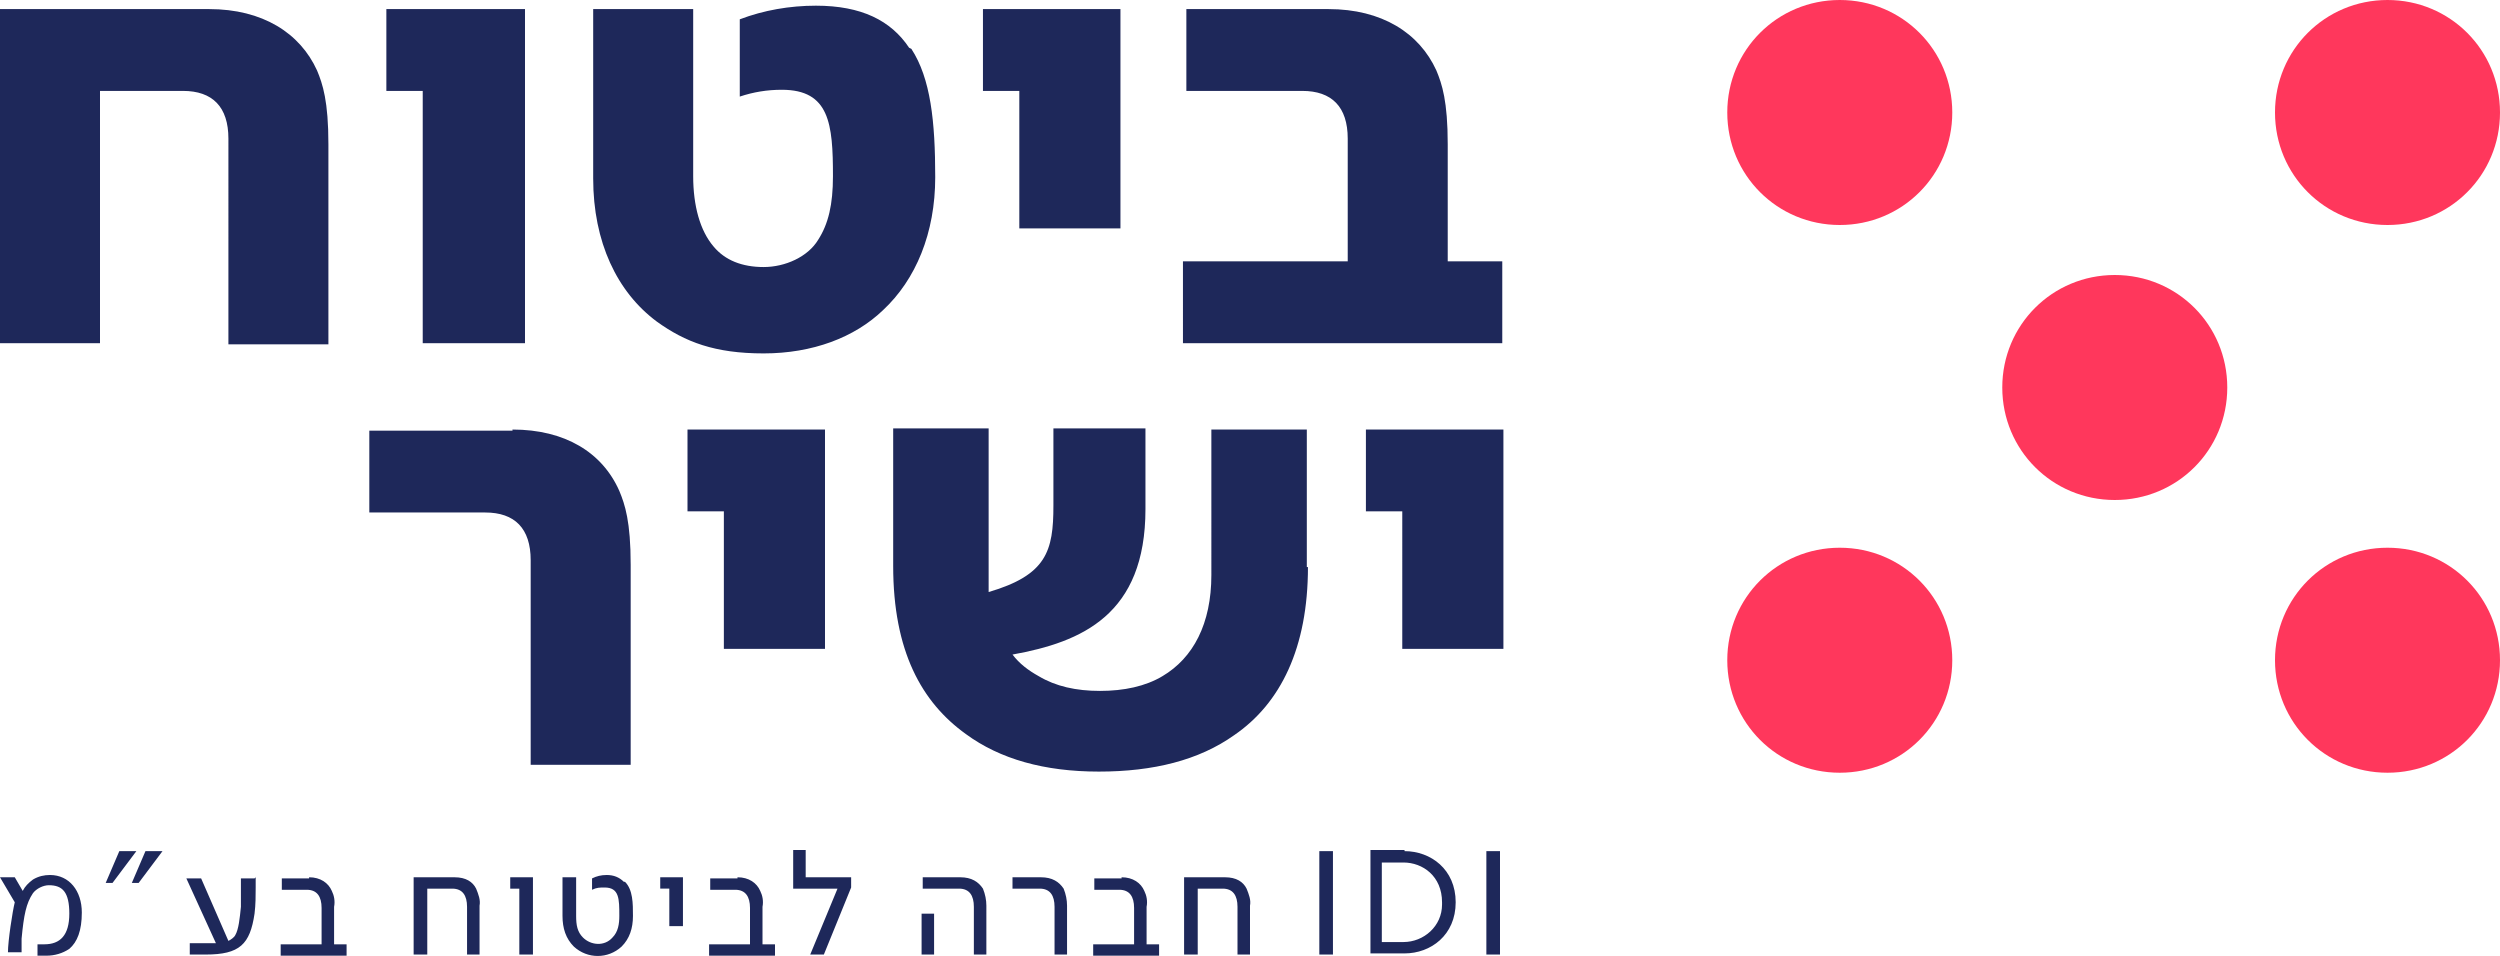
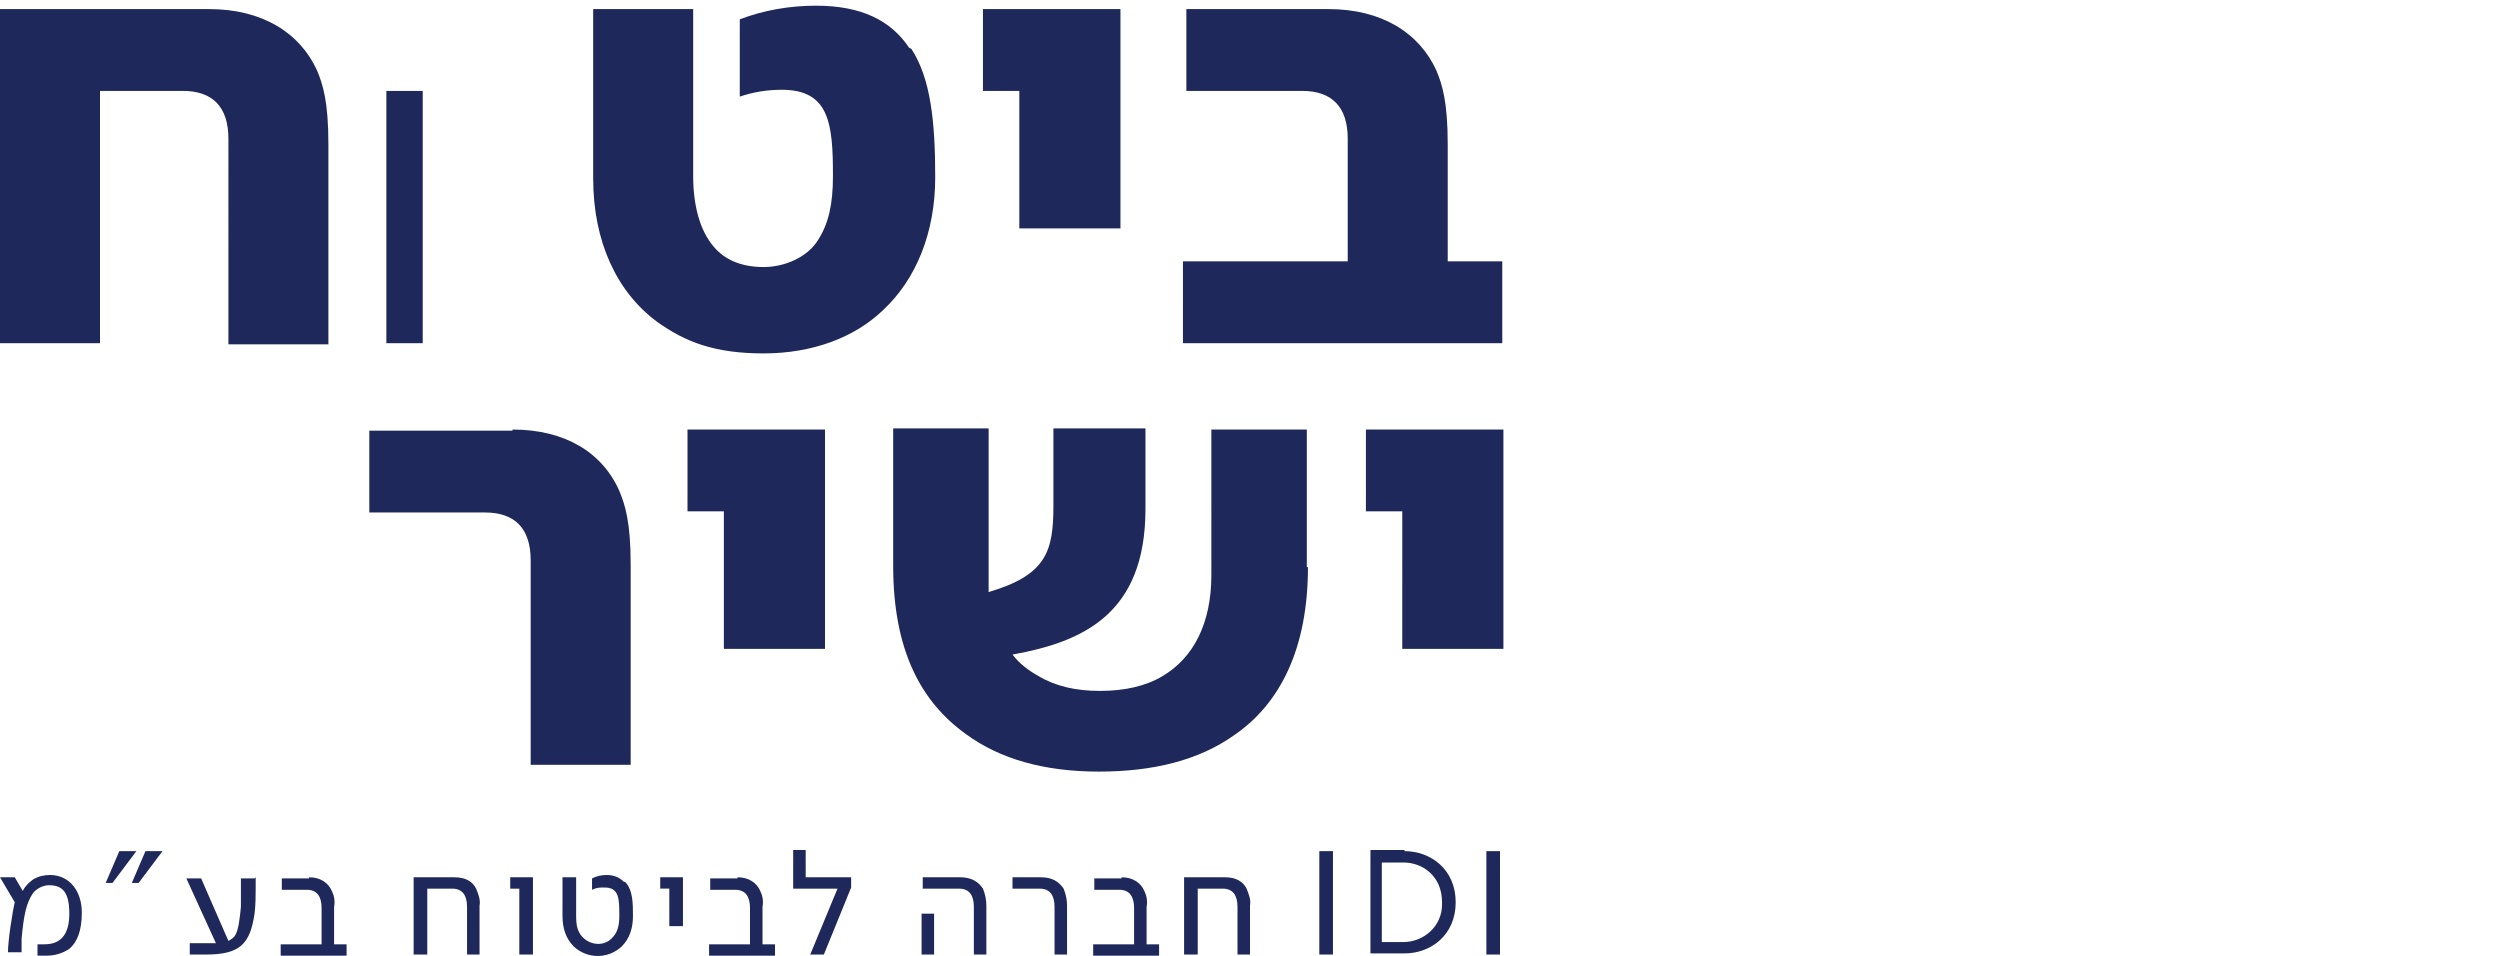
<svg xmlns="http://www.w3.org/2000/svg" width="220" height="84.1">
-   <path fill="#ff375c" d="M161.9 0c5.5 0 9.9 4.4 9.9 9.9s-4.4 9.9-9.9 9.9-9.9-4.4-9.9-9.9 4.4-9.9 9.9-9.9Zm48.2 0c5.5 0 9.9 4.4 9.9 9.9s-4.4 9.9-9.9 9.9-9.9-4.4-9.9-9.9 4.4-9.9 9.9-9.9Zm-48.2 48.2c5.5 0 9.9 4.4 9.9 9.9s-4.4 9.9-9.9 9.9-9.9-4.4-9.9-9.9 4.4-9.9 9.9-9.9Zm48.2 0c5.5 0 9.9 4.4 9.9 9.9s-4.4 9.9-9.9 9.9-9.9-4.4-9.9-9.9 4.4-9.9 9.9-9.9Zm-24-24c5.5 0 9.9 4.4 9.9 9.9s-4.4 9.9-9.9 9.9-9.9-4.4-9.9-9.9 4.4-9.9 9.9-9.9Z" />
-   <path fill="#1e285a" d="M18.4.8c4.7 0 8 2.1 9.5 5.4.5 1.2 1 2.7 1 6.5v17.6h-8.8V12.2c0-2.8-1.4-4.2-4-4.2H8.8v22.2H0V.8h18.4Zm27.8 29.4h-9V8H34V.8h12.2v29.4Zm34-25.9c1.7 2.6 2.1 6.4 2.1 11.3s-1.7 9-4.6 11.7c-2.5 2.4-6.2 3.8-10.5 3.8s-6.9-1-9.4-2.8c-3.5-2.6-5.6-7-5.6-12.6V.8H61v14.7c0 2.6.6 4.8 1.8 6.2 1 1.2 2.5 1.8 4.4 1.8s3.9-.9 4.8-2.4c.9-1.4 1.3-3.1 1.3-5.6 0-4.6-.3-7.6-4.5-7.6-1.3 0-2.5.2-3.7.6V1.7C67.2.9 69.5.5 71.8.5c4 0 6.6 1.3 8.2 3.7Zm18.3 15.8h-8.8V8h-3.2V.8h12.1v19.3ZM116.9.8c4.7 0 8 2.1 9.5 5.4.5 1.2 1 2.7 1 6.5V23h4.8v7.2h-28.1V23h14.5V12.2c0-2.8-1.4-4.2-4-4.2h-10.2V.8h12.5Zm-71.8 37c4.6 0 7.9 2 9.4 5.4.5 1.2 1 2.7 1 6.5v17.6h-8.8v-18c0-2.8-1.4-4.2-4-4.2H32.5v-7.2h12.6Zm27.4 19.3h-8.8V45h-3.2v-7.2h12.1v19.3Zm42.6-7.2c0 7.1-2.4 12-6.5 14.8-3.1 2.2-7.1 3.2-11.9 3.2S88 66.8 85 64.6c-3.9-2.8-6.4-7.3-6.4-14.8V37.7H87v14.4c5.1-1.5 5.7-3.6 5.7-7.6v-6.8h8.1v7.1c0 9.3-5.6 11.7-11.7 12.8.6.8 1.4 1.4 2.3 1.9 1.5.9 3.3 1.3 5.4 1.3s4-.4 5.5-1.3c2.7-1.6 4.3-4.6 4.3-8.9V37.8h8.4v12.1Zm17.1 7.2h-8.8V45h-3.2v-7.2h12.1v19.3ZM7.2 80.3c0 1.6-.4 2.6-1.1 3.2-.6.4-1.3.6-2 .6h-.8v-1h.6c1.4 0 2.2-.8 2.2-2.7s-.6-2.5-1.8-2.5c-.5 0-1.1.3-1.4.7-.6.9-.8 1.9-1 4v1.2H.7c0-1 .4-3.6.6-4.4L0 77.2h1.3l.7 1.2c.2-.4.5-.7.9-1 .5-.3 1-.4 1.5-.4 1.7 0 2.8 1.4 2.8 3.3m5.6-5.4h1.5l-2.1 2.8h-.6l1.2-2.8Zm-2.3 0H12l-2.1 2.8h-.6l1.2-2.8Zm12 2.3v.9c0 .7 0 1.5-.1 2.3-.4 2.7-1.3 3.6-4.3 3.6h-1.4v-1H19l-2.6-5.7h1.3l2.4 5.5c.2-.1.5-.3.6-.5.3-.5.4-1.5.5-2.5v-2.5h1.2Zm4.7 0c1 0 1.7.5 2 1.2.2.4.3.9.2 1.4v3.3h1.1v1h-5.8v-1h3.6v-3.2c0-1-.4-1.6-1.3-1.6h-2.2v-1h2.4Zm12.8 0c1 0 1.6.4 1.9 1 .2.5.4 1 .3 1.5V84h-1.1v-4.2c0-1-.4-1.6-1.3-1.6h-2.2V84h-1.2v-6.8H40Zm6.9 6.8h-1.2v-5.8h-.8v-1h2V84Zm8.1-6.4c.7.7.7 1.9.7 3s-.3 2-1 2.7c-1.2 1.1-3 1.1-4.2 0-.7-.7-1-1.6-1-2.7v-3.4h1.2v3.4c0 .8.1 1.4.6 1.9.7.7 1.9.8 2.6 0 .5-.5.6-1.2.6-1.9 0-1.5 0-2.5-1.3-2.5-.4 0-.7 0-1.1.2v-1c.4-.2.8-.3 1.3-.3.6 0 1.1.2 1.5.6m5.2 3.9h-1.2v-3.3h-.8v-1h2v4.3Zm4.8-4.3c1 0 1.7.5 2 1.2.2.4.3.9.2 1.4v3.3h1.1v1h-5.8v-1H66v-3.2c0-1-.4-1.6-1.3-1.6h-2.2v-1h2.4Zm6 0h4v.9L72.5 84h-1.2l2.4-5.8h-3.9v-3.4h1.1v2.4Zm13.6 0c1 0 1.6.4 2 1 .2.5.3 1 .3 1.5V84h-1.1v-4.2c0-1-.4-1.6-1.3-1.6h-3.2v-1h3.4ZM82.2 84h-1.1v-3.6h1.1V84Zm9.4-6.8c1 0 1.6.4 2 1 .2.5.3 1 .3 1.5V84h-1.1v-4.2c0-1-.4-1.6-1.3-1.6h-2.4v-1h2.7Zm7.1 0c1 0 1.7.5 2 1.2.2.4.3.9.2 1.4v3.3h1.1v1h-5.8v-1h3.6v-3.2c0-1-.4-1.6-1.3-1.6h-2.2v-1h2.4Zm9.1 0c1 0 1.6.4 1.9 1 .2.5.4 1 .3 1.5V84h-1.1v-4.2c0-1-.4-1.6-1.3-1.6h-2.2V84h-1.2v-6.8h3.6Zm8.3-2.3h1.2V84h-1.2v-9.1Zm7.5 0c2.3 0 4.5 1.6 4.5 4.5s-2.2 4.5-4.5 4.5h-3v-9.1h3Zm-2 1v7h1.9c1.8 0 3.4-1.4 3.4-3.3v-.2c0-2.3-1.7-3.5-3.4-3.5h-1.9Zm9.2-1h1.2V84h-1.2v-9.1Z" />
+   <path fill="#1e285a" d="M18.4.8c4.7 0 8 2.1 9.5 5.4.5 1.2 1 2.7 1 6.5v17.6h-8.8V12.2c0-2.8-1.4-4.2-4-4.2H8.8v22.2H0V.8h18.4Zm27.8 29.4h-9V8H34V.8v29.4Zm34-25.9c1.7 2.6 2.1 6.4 2.1 11.3s-1.7 9-4.6 11.7c-2.5 2.4-6.2 3.8-10.5 3.8s-6.9-1-9.4-2.8c-3.5-2.6-5.6-7-5.6-12.6V.8H61v14.7c0 2.6.6 4.8 1.8 6.2 1 1.2 2.5 1.8 4.4 1.8s3.9-.9 4.8-2.4c.9-1.4 1.3-3.1 1.3-5.6 0-4.6-.3-7.6-4.5-7.6-1.3 0-2.5.2-3.7.6V1.7C67.2.9 69.5.5 71.8.5c4 0 6.6 1.3 8.2 3.7Zm18.3 15.8h-8.8V8h-3.2V.8h12.1v19.3ZM116.9.8c4.7 0 8 2.1 9.5 5.4.5 1.2 1 2.7 1 6.5V23h4.8v7.2h-28.1V23h14.5V12.2c0-2.8-1.4-4.2-4-4.2h-10.2V.8h12.5Zm-71.8 37c4.6 0 7.9 2 9.4 5.4.5 1.2 1 2.7 1 6.5v17.6h-8.8v-18c0-2.8-1.4-4.2-4-4.2H32.5v-7.2h12.6Zm27.4 19.3h-8.8V45h-3.2v-7.2h12.1v19.3Zm42.6-7.2c0 7.1-2.4 12-6.5 14.8-3.1 2.2-7.1 3.2-11.9 3.2S88 66.8 85 64.6c-3.9-2.8-6.4-7.3-6.4-14.8V37.7H87v14.4c5.1-1.5 5.7-3.6 5.7-7.6v-6.8h8.1v7.1c0 9.3-5.6 11.7-11.7 12.8.6.8 1.4 1.4 2.3 1.9 1.5.9 3.3 1.3 5.4 1.3s4-.4 5.5-1.3c2.7-1.6 4.3-4.6 4.3-8.9V37.8h8.4v12.1Zm17.1 7.2h-8.8V45h-3.2v-7.2h12.1v19.3ZM7.2 80.3c0 1.6-.4 2.6-1.1 3.2-.6.4-1.3.6-2 .6h-.8v-1h.6c1.4 0 2.2-.8 2.2-2.7s-.6-2.5-1.8-2.5c-.5 0-1.1.3-1.4.7-.6.9-.8 1.9-1 4v1.2H.7c0-1 .4-3.6.6-4.4L0 77.2h1.3l.7 1.2c.2-.4.5-.7.9-1 .5-.3 1-.4 1.5-.4 1.7 0 2.8 1.4 2.8 3.3m5.6-5.4h1.5l-2.1 2.8h-.6l1.2-2.8Zm-2.3 0H12l-2.1 2.8h-.6l1.2-2.8Zm12 2.3v.9c0 .7 0 1.5-.1 2.3-.4 2.7-1.3 3.6-4.3 3.6h-1.4v-1H19l-2.6-5.7h1.3l2.4 5.5c.2-.1.5-.3.6-.5.3-.5.4-1.5.5-2.5v-2.5h1.2Zm4.7 0c1 0 1.7.5 2 1.2.2.4.3.9.2 1.4v3.3h1.1v1h-5.8v-1h3.6v-3.2c0-1-.4-1.6-1.3-1.6h-2.2v-1h2.4Zm12.8 0c1 0 1.6.4 1.9 1 .2.5.4 1 .3 1.5V84h-1.1v-4.2c0-1-.4-1.6-1.3-1.6h-2.2V84h-1.2v-6.8H40Zm6.9 6.8h-1.2v-5.8h-.8v-1h2V84Zm8.1-6.4c.7.7.7 1.9.7 3s-.3 2-1 2.7c-1.2 1.1-3 1.1-4.2 0-.7-.7-1-1.6-1-2.7v-3.4h1.2v3.4c0 .8.1 1.4.6 1.9.7.7 1.9.8 2.6 0 .5-.5.6-1.2.6-1.9 0-1.5 0-2.5-1.3-2.5-.4 0-.7 0-1.1.2v-1c.4-.2.8-.3 1.3-.3.6 0 1.1.2 1.5.6m5.2 3.9h-1.2v-3.3h-.8v-1h2v4.3Zm4.8-4.3c1 0 1.7.5 2 1.2.2.4.3.9.2 1.4v3.3h1.1v1h-5.8v-1H66v-3.2c0-1-.4-1.6-1.3-1.6h-2.2v-1h2.4Zm6 0h4v.9L72.5 84h-1.2l2.4-5.8h-3.9v-3.4h1.1v2.4Zm13.6 0c1 0 1.6.4 2 1 .2.5.3 1 .3 1.5V84h-1.1v-4.2c0-1-.4-1.6-1.3-1.6h-3.2v-1h3.4ZM82.2 84h-1.1v-3.6h1.1V84Zm9.4-6.8c1 0 1.6.4 2 1 .2.5.3 1 .3 1.5V84h-1.1v-4.2c0-1-.4-1.6-1.3-1.6h-2.4v-1h2.7Zm7.1 0c1 0 1.7.5 2 1.2.2.4.3.9.2 1.4v3.3h1.1v1h-5.8v-1h3.6v-3.2c0-1-.4-1.6-1.3-1.6h-2.2v-1h2.4Zm9.1 0c1 0 1.6.4 1.9 1 .2.5.4 1 .3 1.5V84h-1.1v-4.2c0-1-.4-1.6-1.3-1.6h-2.2V84h-1.2v-6.8h3.6Zm8.3-2.3h1.2V84h-1.2v-9.1Zm7.5 0c2.3 0 4.5 1.6 4.5 4.5s-2.2 4.5-4.5 4.5h-3v-9.1h3Zm-2 1v7h1.9c1.8 0 3.4-1.4 3.4-3.3v-.2c0-2.3-1.7-3.5-3.4-3.5h-1.9Zm9.2-1h1.2V84h-1.2v-9.1Z" />
</svg>